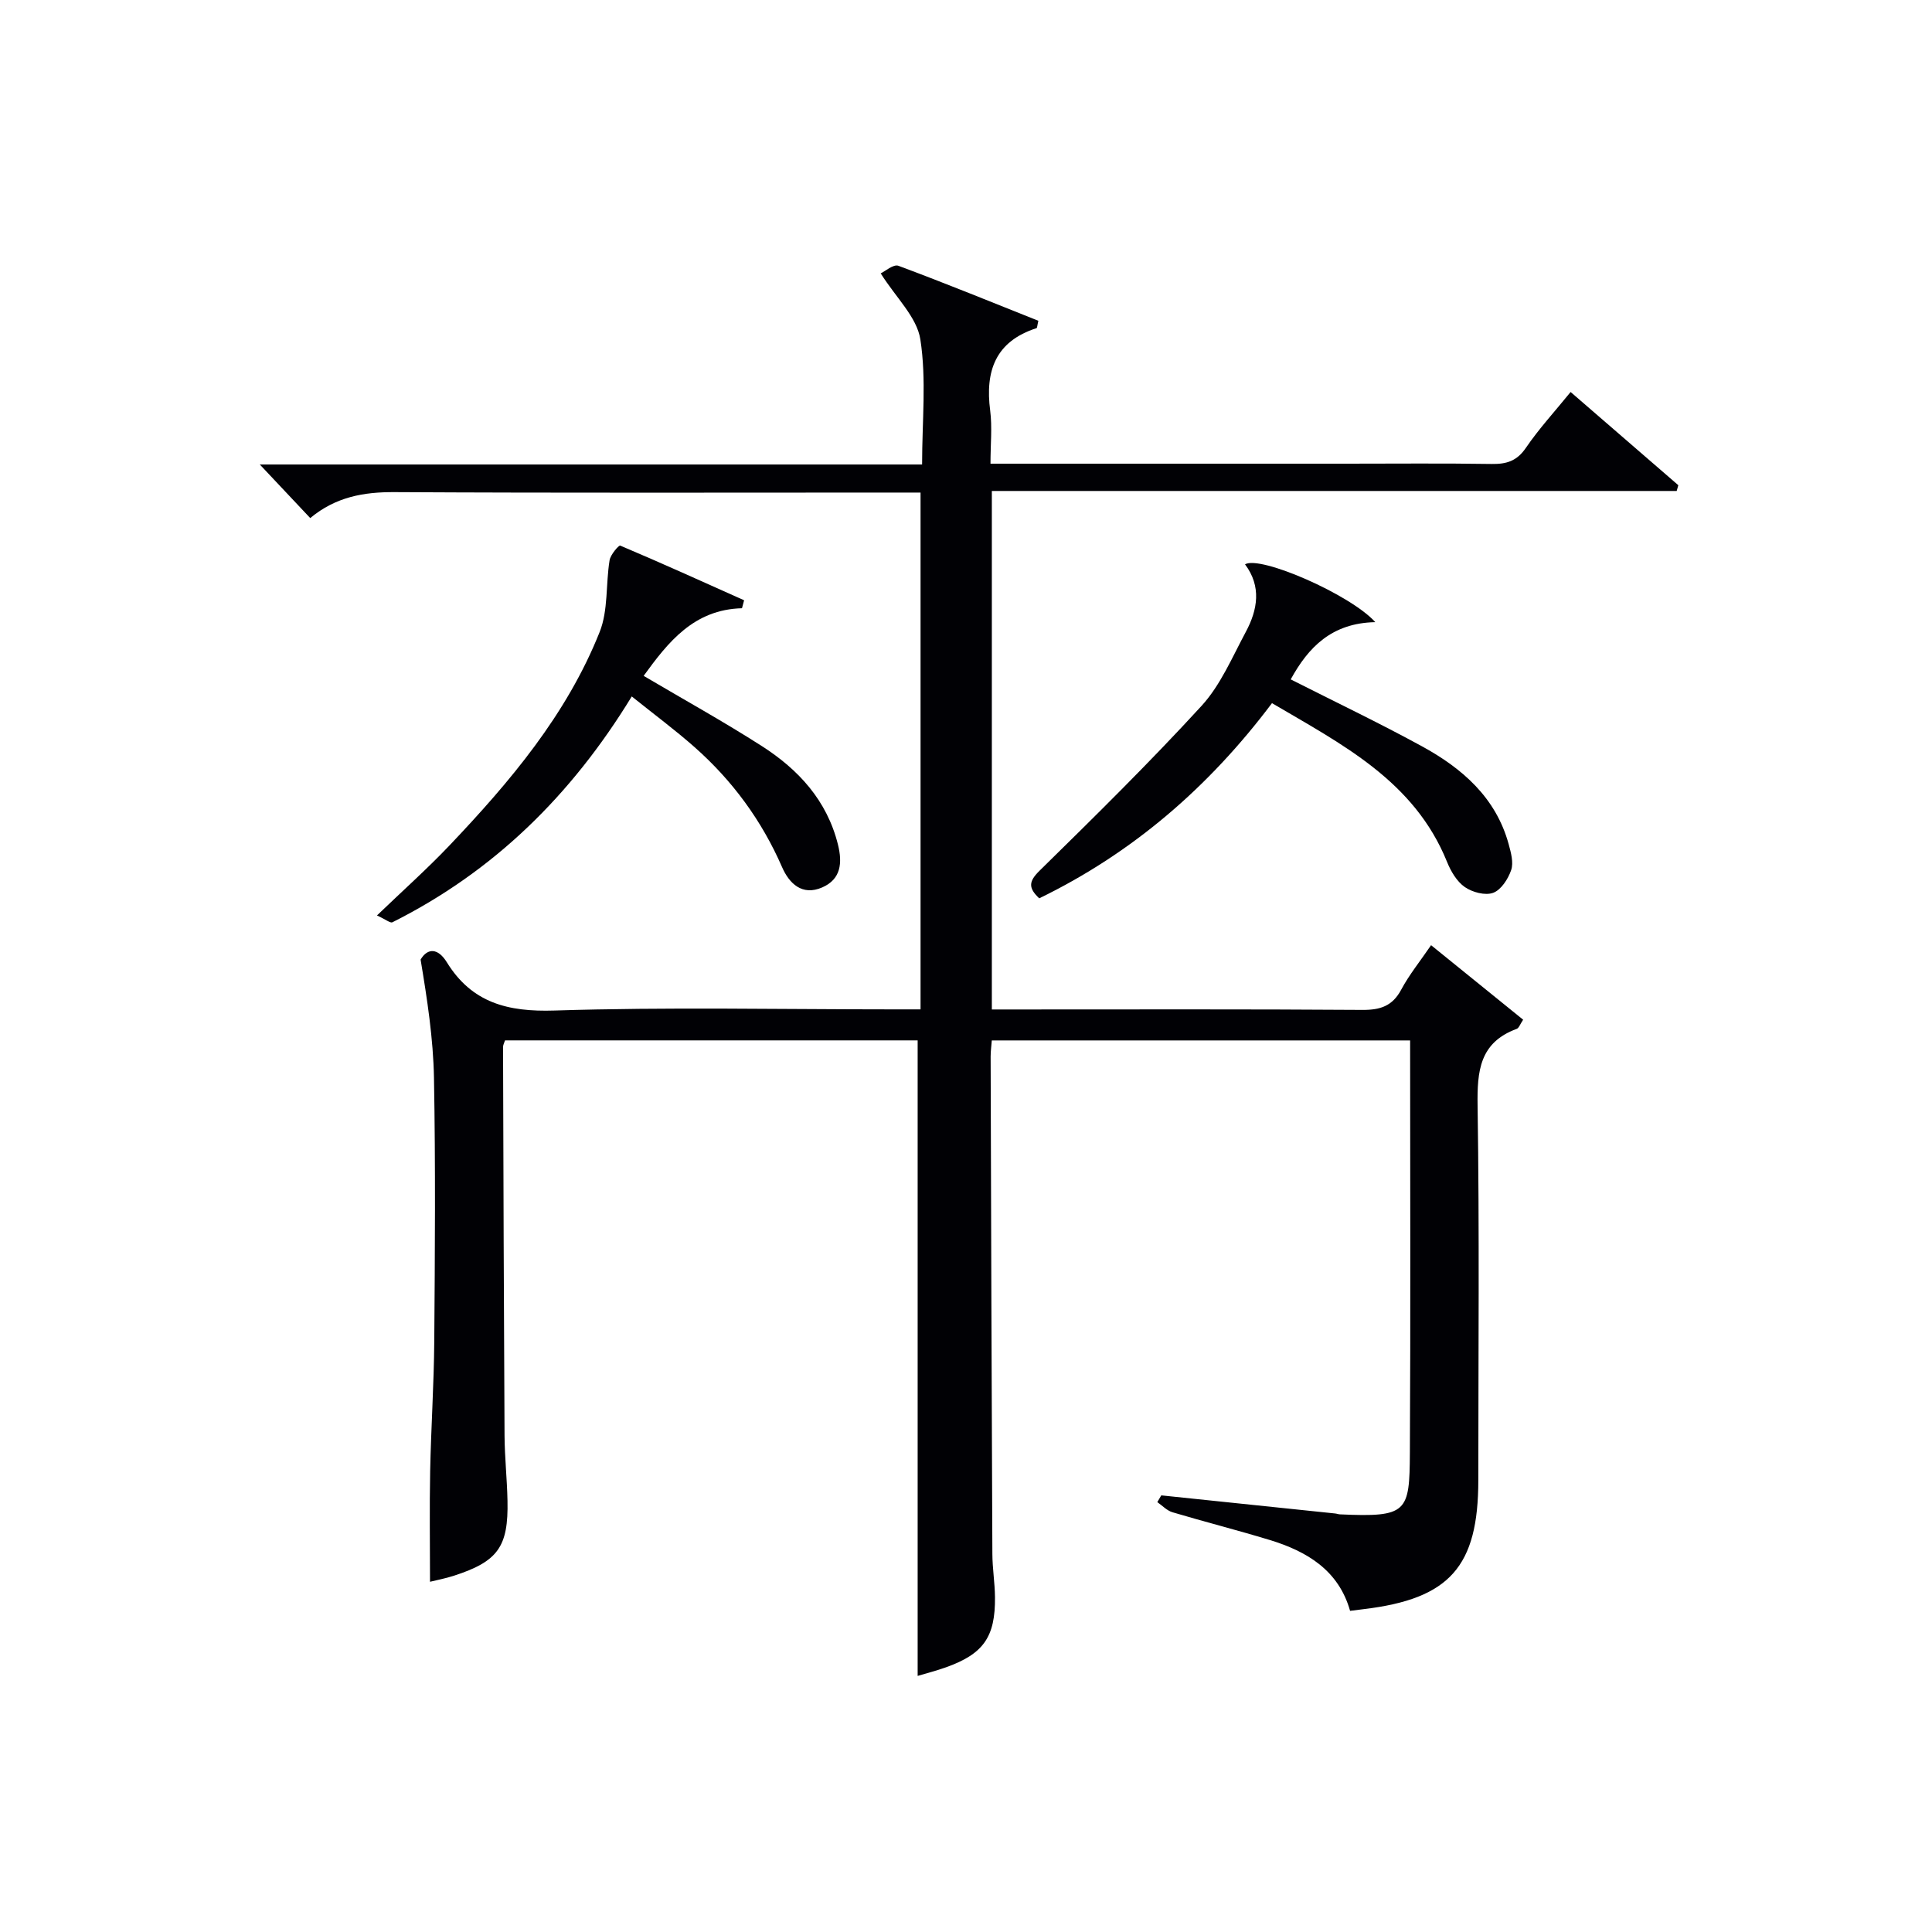
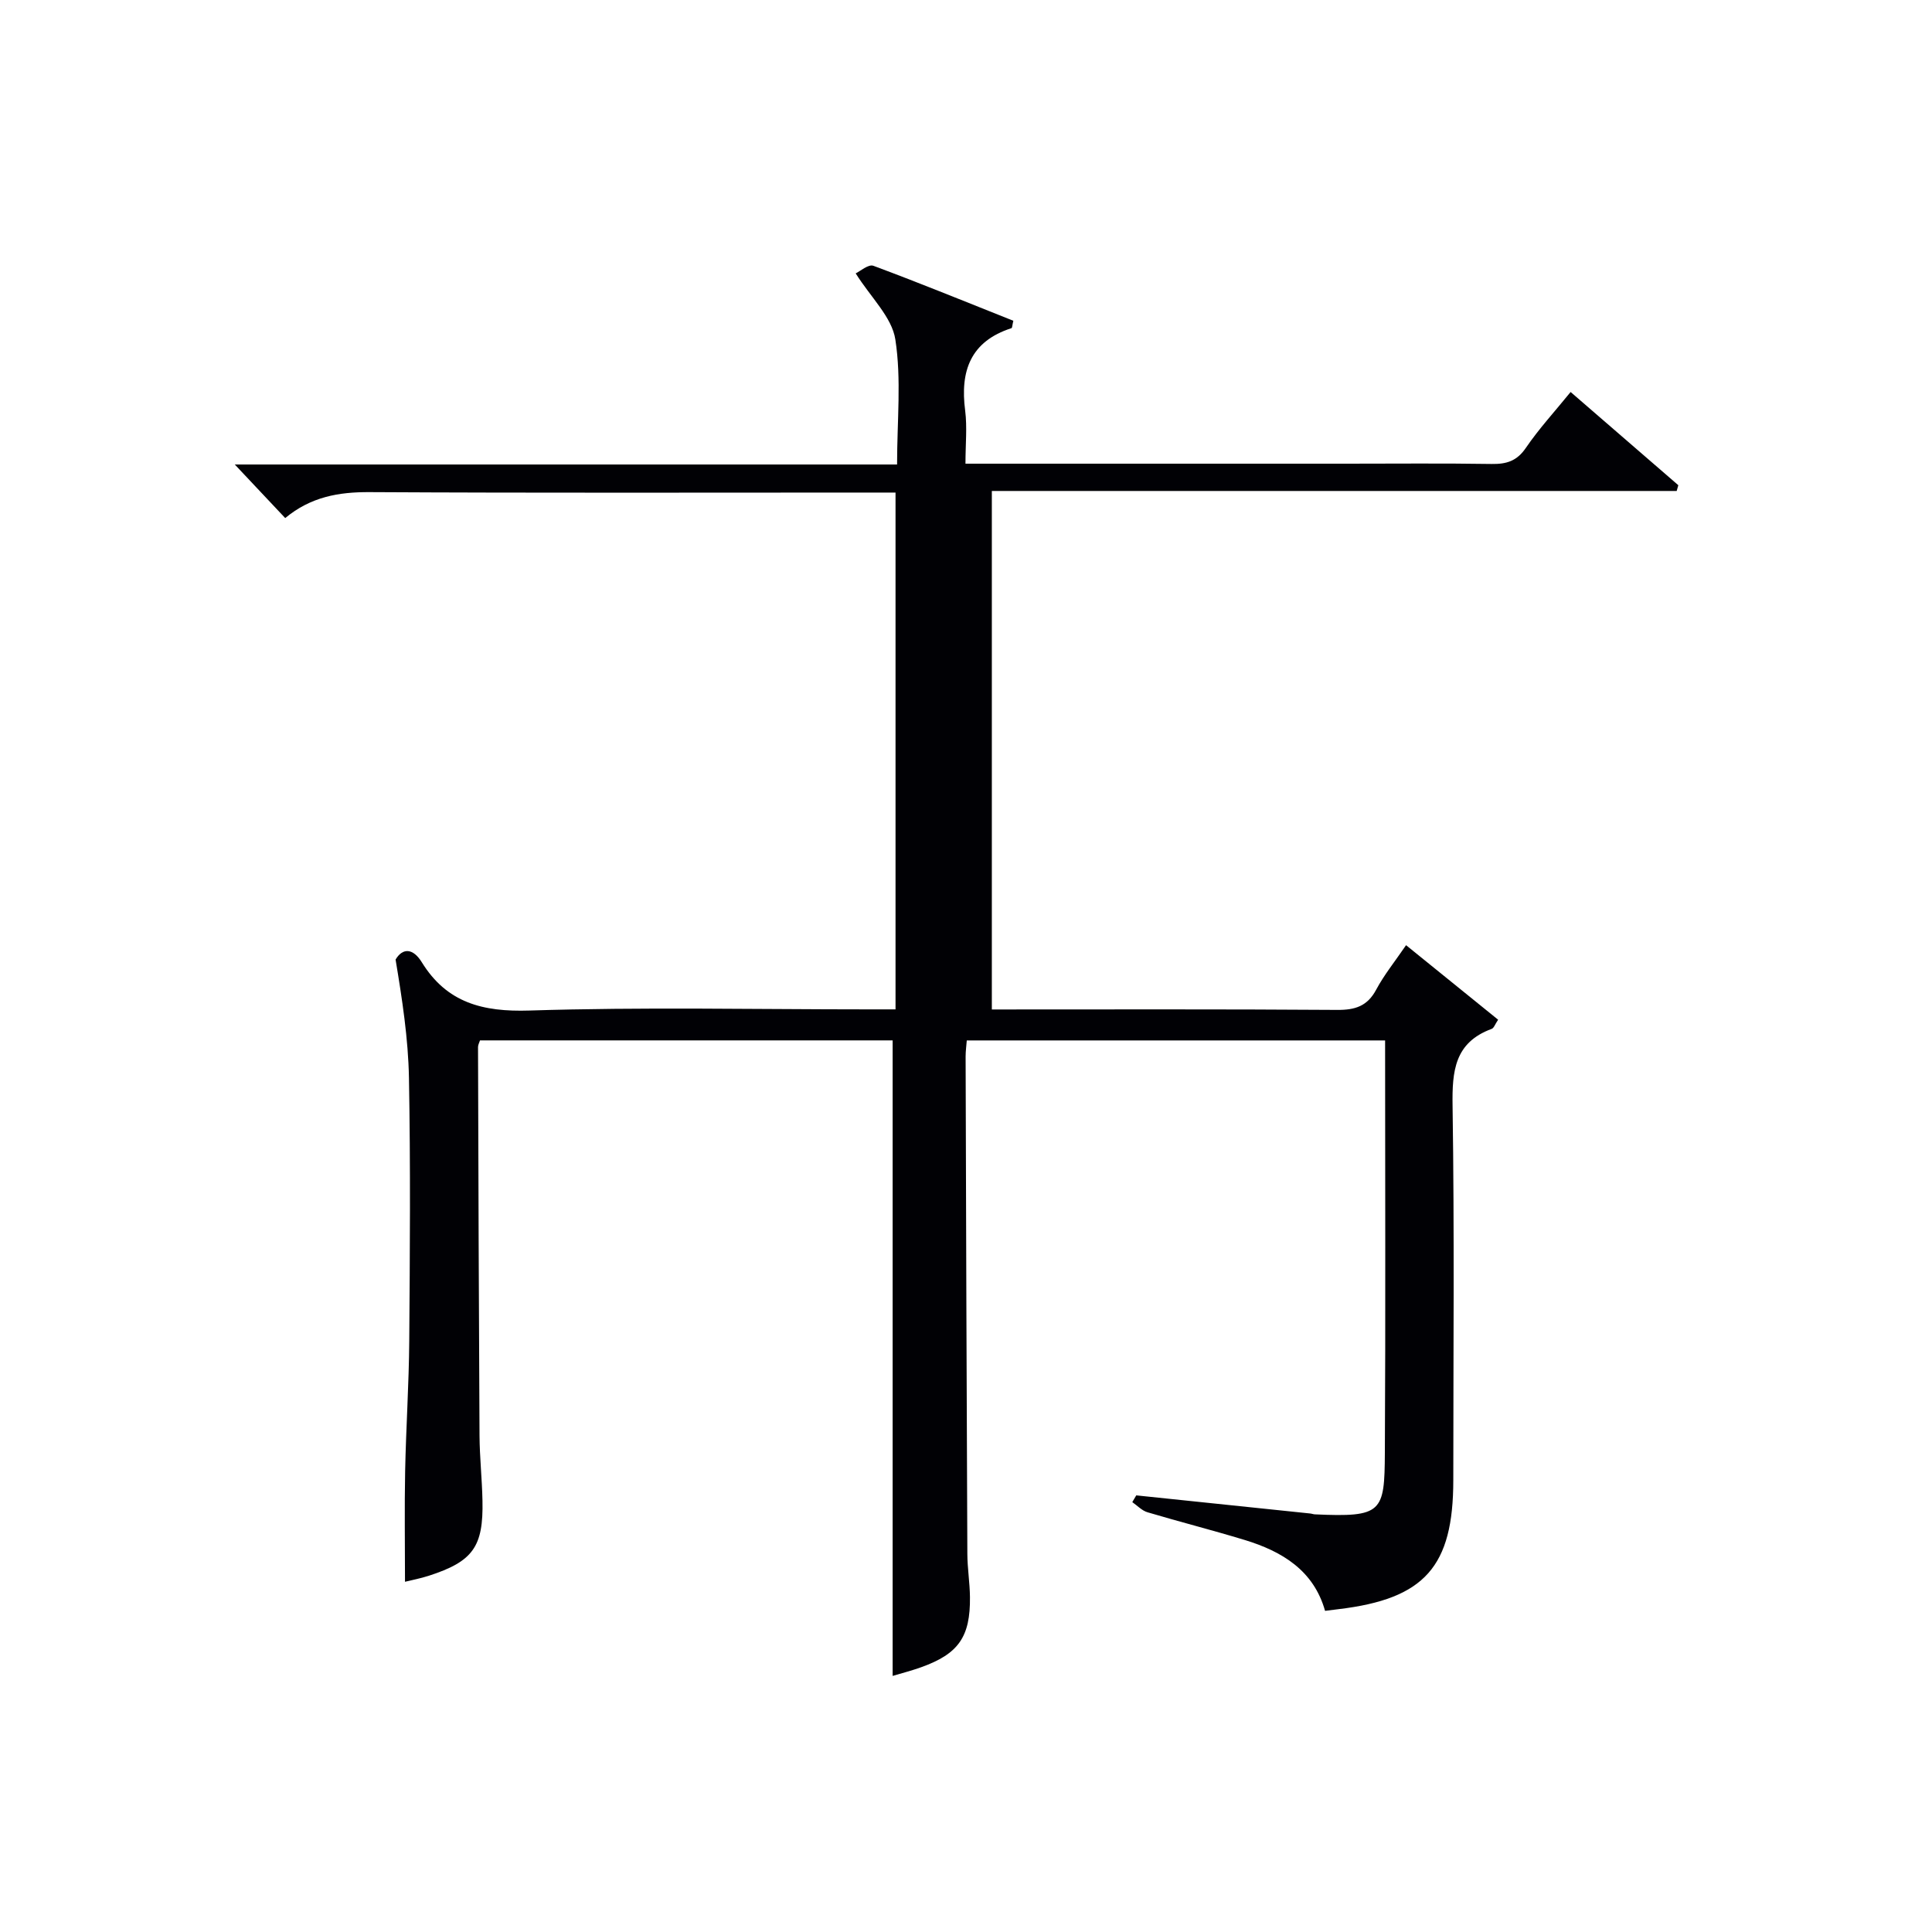
<svg xmlns="http://www.w3.org/2000/svg" enable-background="new 0 0 400 400" viewBox="0 0 400 400">
  <g fill="#010105">
-     <path d="m205.07 96h73.75c10 0 20-.1 29.99.06 3.09.05 5.25-.6 7.11-3.34 2.69-3.94 5.95-7.49 9.26-11.56 7.63 6.6 14.97 12.95 22.3 19.3-.11.4-.23.79-.34 1.19-47.17 0-94.34 0-141.79 0v107.35h5.18c23.83 0 47.66-.08 71.49.09 3.73.03 6.26-.77 8.09-4.2 1.63-3.05 3.85-5.79 6.18-9.2 6.43 5.21 12.66 10.25 19.06 15.43-.63.93-.87 1.73-1.34 1.9-7.69 2.83-8.2 8.74-8.09 15.93.39 25.82.15 51.65.15 77.48 0 17.93-5.93 24.6-23.76 26.73-.83.1-1.65.21-2.79.35-2.36-8.37-8.89-12.32-16.66-14.68-6.66-2.03-13.42-3.74-20.1-5.73-1.16-.34-2.11-1.38-3.15-2.1.27-.47.55-.93.82-1.4 12 1.25 24 2.5 35.99 3.75.33.03.65.16.98.18 14 .63 14.43-.41 14.5-12.74.16-28.32.05-56.64.05-85.38-28.89 0-57.59 0-86.61 0-.08 1.11-.24 2.22-.24 3.34.1 34.32.2 68.65.36 102.97.01 2.98.51 5.96.54 8.94.09 8.25-2.38 11.76-10.12 14.53-2.01.72-4.09 1.25-5.89 1.79 0-43.83 0-87.5 0-131.58-27.94 0-56.63 0-85.43 0-.15.47-.41.93-.41 1.38.08 26.82.16 53.65.31 80.47.03 4.48.52 8.95.61 13.43.21 9.58-1.98 12.61-11.13 15.57-1.71.55-3.5.89-4.91 1.24 0-7.78-.12-15.35.03-22.91.18-8.98.78-17.95.85-26.92.14-18.16.27-36.33-.06-54.49-.15-8.17-1.41-16.33-2.77-24.5 1.46-2.47 3.62-2.38 5.42.54 5.19 8.42 12.63 10.32 22.3 10.01 23.31-.74 46.65-.24 69.98-.24h5.81c0-35.66 0-71.04 0-107-1.84 0-3.62 0-5.39 0-34.49 0-68.99.1-103.48-.09-6.41-.04-12.19.97-17.49 5.37-3.27-3.47-6.42-6.82-10.44-11.09h137.12c0-9.06.92-17.64-.36-25.89-.71-4.62-5.06-8.67-8.21-13.68.89-.41 2.64-1.96 3.67-1.57 9.75 3.62 19.39 7.57 28.97 11.38-.23.97-.23 1.48-.38 1.53-8.5 2.74-10.67 8.87-9.59 17.09.43 3.43.06 6.94.06 10.97z" />
-     <path d="m153.62 125.93c-9.97.26-15.29 7.01-20.36 14 8.3 4.9 16.54 9.46 24.46 14.53 7.59 4.86 13.5 11.26 15.77 20.4.94 3.78.64 7.17-3.26 8.87-4.17 1.82-6.85-.84-8.32-4.22-4.21-9.64-10.26-17.88-18.08-24.8-4.07-3.6-8.45-6.84-13.03-10.52-12.55 20.55-28.64 36.27-49.56 46.76-.43.21-1.36-.57-3.19-1.42 5.34-5.13 10.38-9.62 15.02-14.5 12.53-13.19 24.26-27.07 31.08-44.18 1.8-4.51 1.25-9.92 2.06-14.87.19-1.15 1.91-3.14 2.2-3.02 8.61 3.64 17.12 7.5 25.65 11.32-.14.56-.29 1.1-.44 1.65z" />
-     <path d="m284.74 128.81c-9.03.18-13.87 5.21-17.51 11.85 9.18 4.65 18.29 9 27.13 13.83 8.35 4.56 15.35 10.61 18 20.31.47 1.73 1.04 3.79.51 5.34-.63 1.85-2.09 4.11-3.73 4.71s-4.3-.11-5.86-1.19c-1.65-1.14-2.89-3.25-3.68-5.2-6.78-16.79-21.73-24.33-36.25-32.88-13.09 17.41-28.88 31.03-48.19 40.41-2.27-2.15-2.22-3.47.07-5.72 11.38-11.17 22.76-22.37 33.53-34.12 3.94-4.3 6.35-10.07 9.17-15.32 2.46-4.59 3.28-9.41-.16-13.99 3.12-1.9 21.87 6.27 26.97 11.97z" />
+     <path d="m205.07 96h73.75c10 0 20-.1 29.99.06 3.09.05 5.25-.6 7.11-3.34 2.69-3.94 5.95-7.49 9.26-11.56 7.63 6.6 14.97 12.95 22.3 19.3-.11.4-.23.79-.34 1.19-47.17 0-94.34 0-141.79 0v107.35c23.83 0 47.66-.08 71.49.09 3.73.03 6.26-.77 8.09-4.2 1.63-3.05 3.85-5.79 6.18-9.2 6.43 5.21 12.66 10.25 19.06 15.43-.63.93-.87 1.73-1.34 1.9-7.69 2.83-8.2 8.74-8.09 15.93.39 25.82.15 51.65.15 77.48 0 17.93-5.93 24.6-23.76 26.73-.83.1-1.65.21-2.79.35-2.36-8.37-8.89-12.32-16.66-14.68-6.66-2.03-13.42-3.74-20.1-5.73-1.16-.34-2.11-1.38-3.15-2.1.27-.47.55-.93.82-1.4 12 1.25 24 2.5 35.99 3.75.33.03.65.16.98.18 14 .63 14.43-.41 14.5-12.74.16-28.32.05-56.64.05-85.38-28.89 0-57.59 0-86.61 0-.08 1.11-.24 2.22-.24 3.34.1 34.32.2 68.65.36 102.97.01 2.98.51 5.96.54 8.94.09 8.25-2.38 11.76-10.12 14.53-2.01.72-4.09 1.25-5.89 1.79 0-43.83 0-87.5 0-131.58-27.94 0-56.63 0-85.43 0-.15.47-.41.93-.41 1.38.08 26.82.16 53.65.31 80.47.03 4.48.52 8.95.61 13.43.21 9.58-1.98 12.61-11.13 15.57-1.71.55-3.5.89-4.91 1.24 0-7.78-.12-15.35.03-22.91.18-8.98.78-17.95.85-26.92.14-18.16.27-36.33-.06-54.49-.15-8.17-1.41-16.33-2.77-24.5 1.46-2.47 3.62-2.38 5.42.54 5.19 8.42 12.63 10.32 22.3 10.01 23.31-.74 46.65-.24 69.98-.24h5.81c0-35.66 0-71.04 0-107-1.84 0-3.62 0-5.39 0-34.49 0-68.99.1-103.48-.09-6.41-.04-12.19.97-17.49 5.37-3.27-3.47-6.42-6.82-10.44-11.09h137.12c0-9.06.92-17.64-.36-25.89-.71-4.62-5.06-8.67-8.21-13.68.89-.41 2.64-1.96 3.67-1.57 9.75 3.62 19.39 7.57 28.97 11.38-.23.97-.23 1.48-.38 1.53-8.5 2.74-10.67 8.87-9.59 17.09.43 3.43.06 6.94.06 10.97z" />
  </g>
</svg>